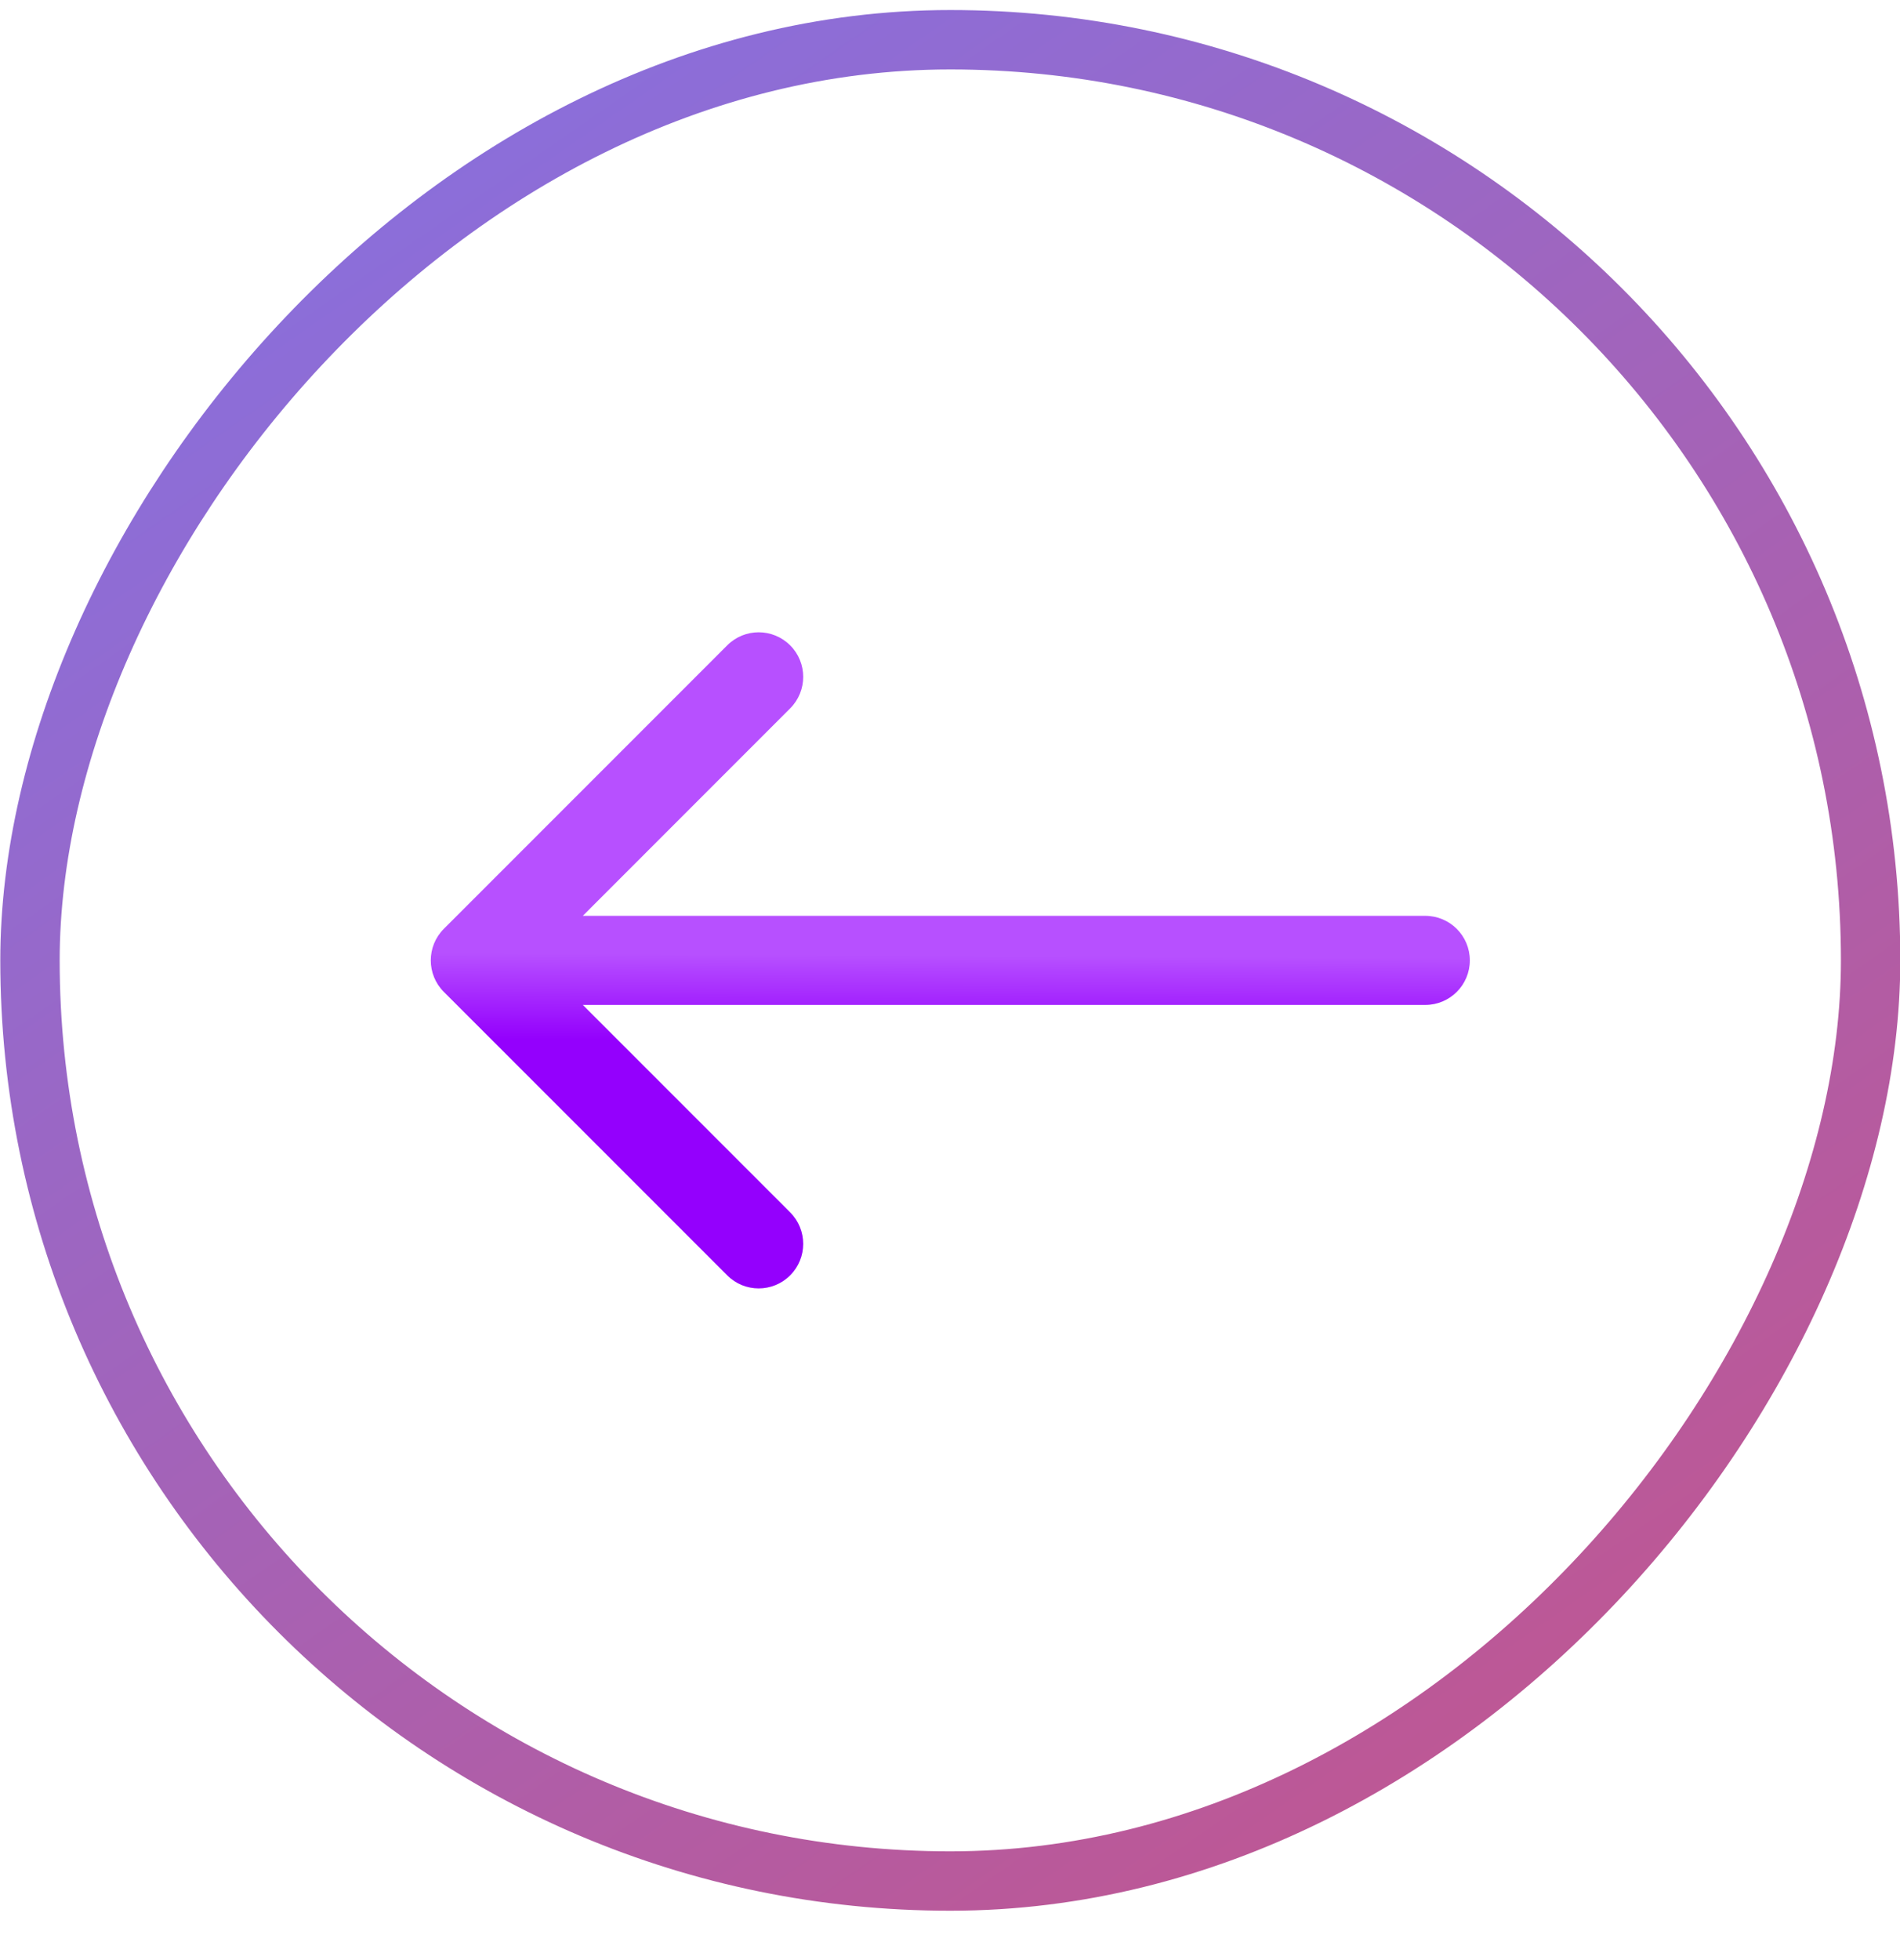
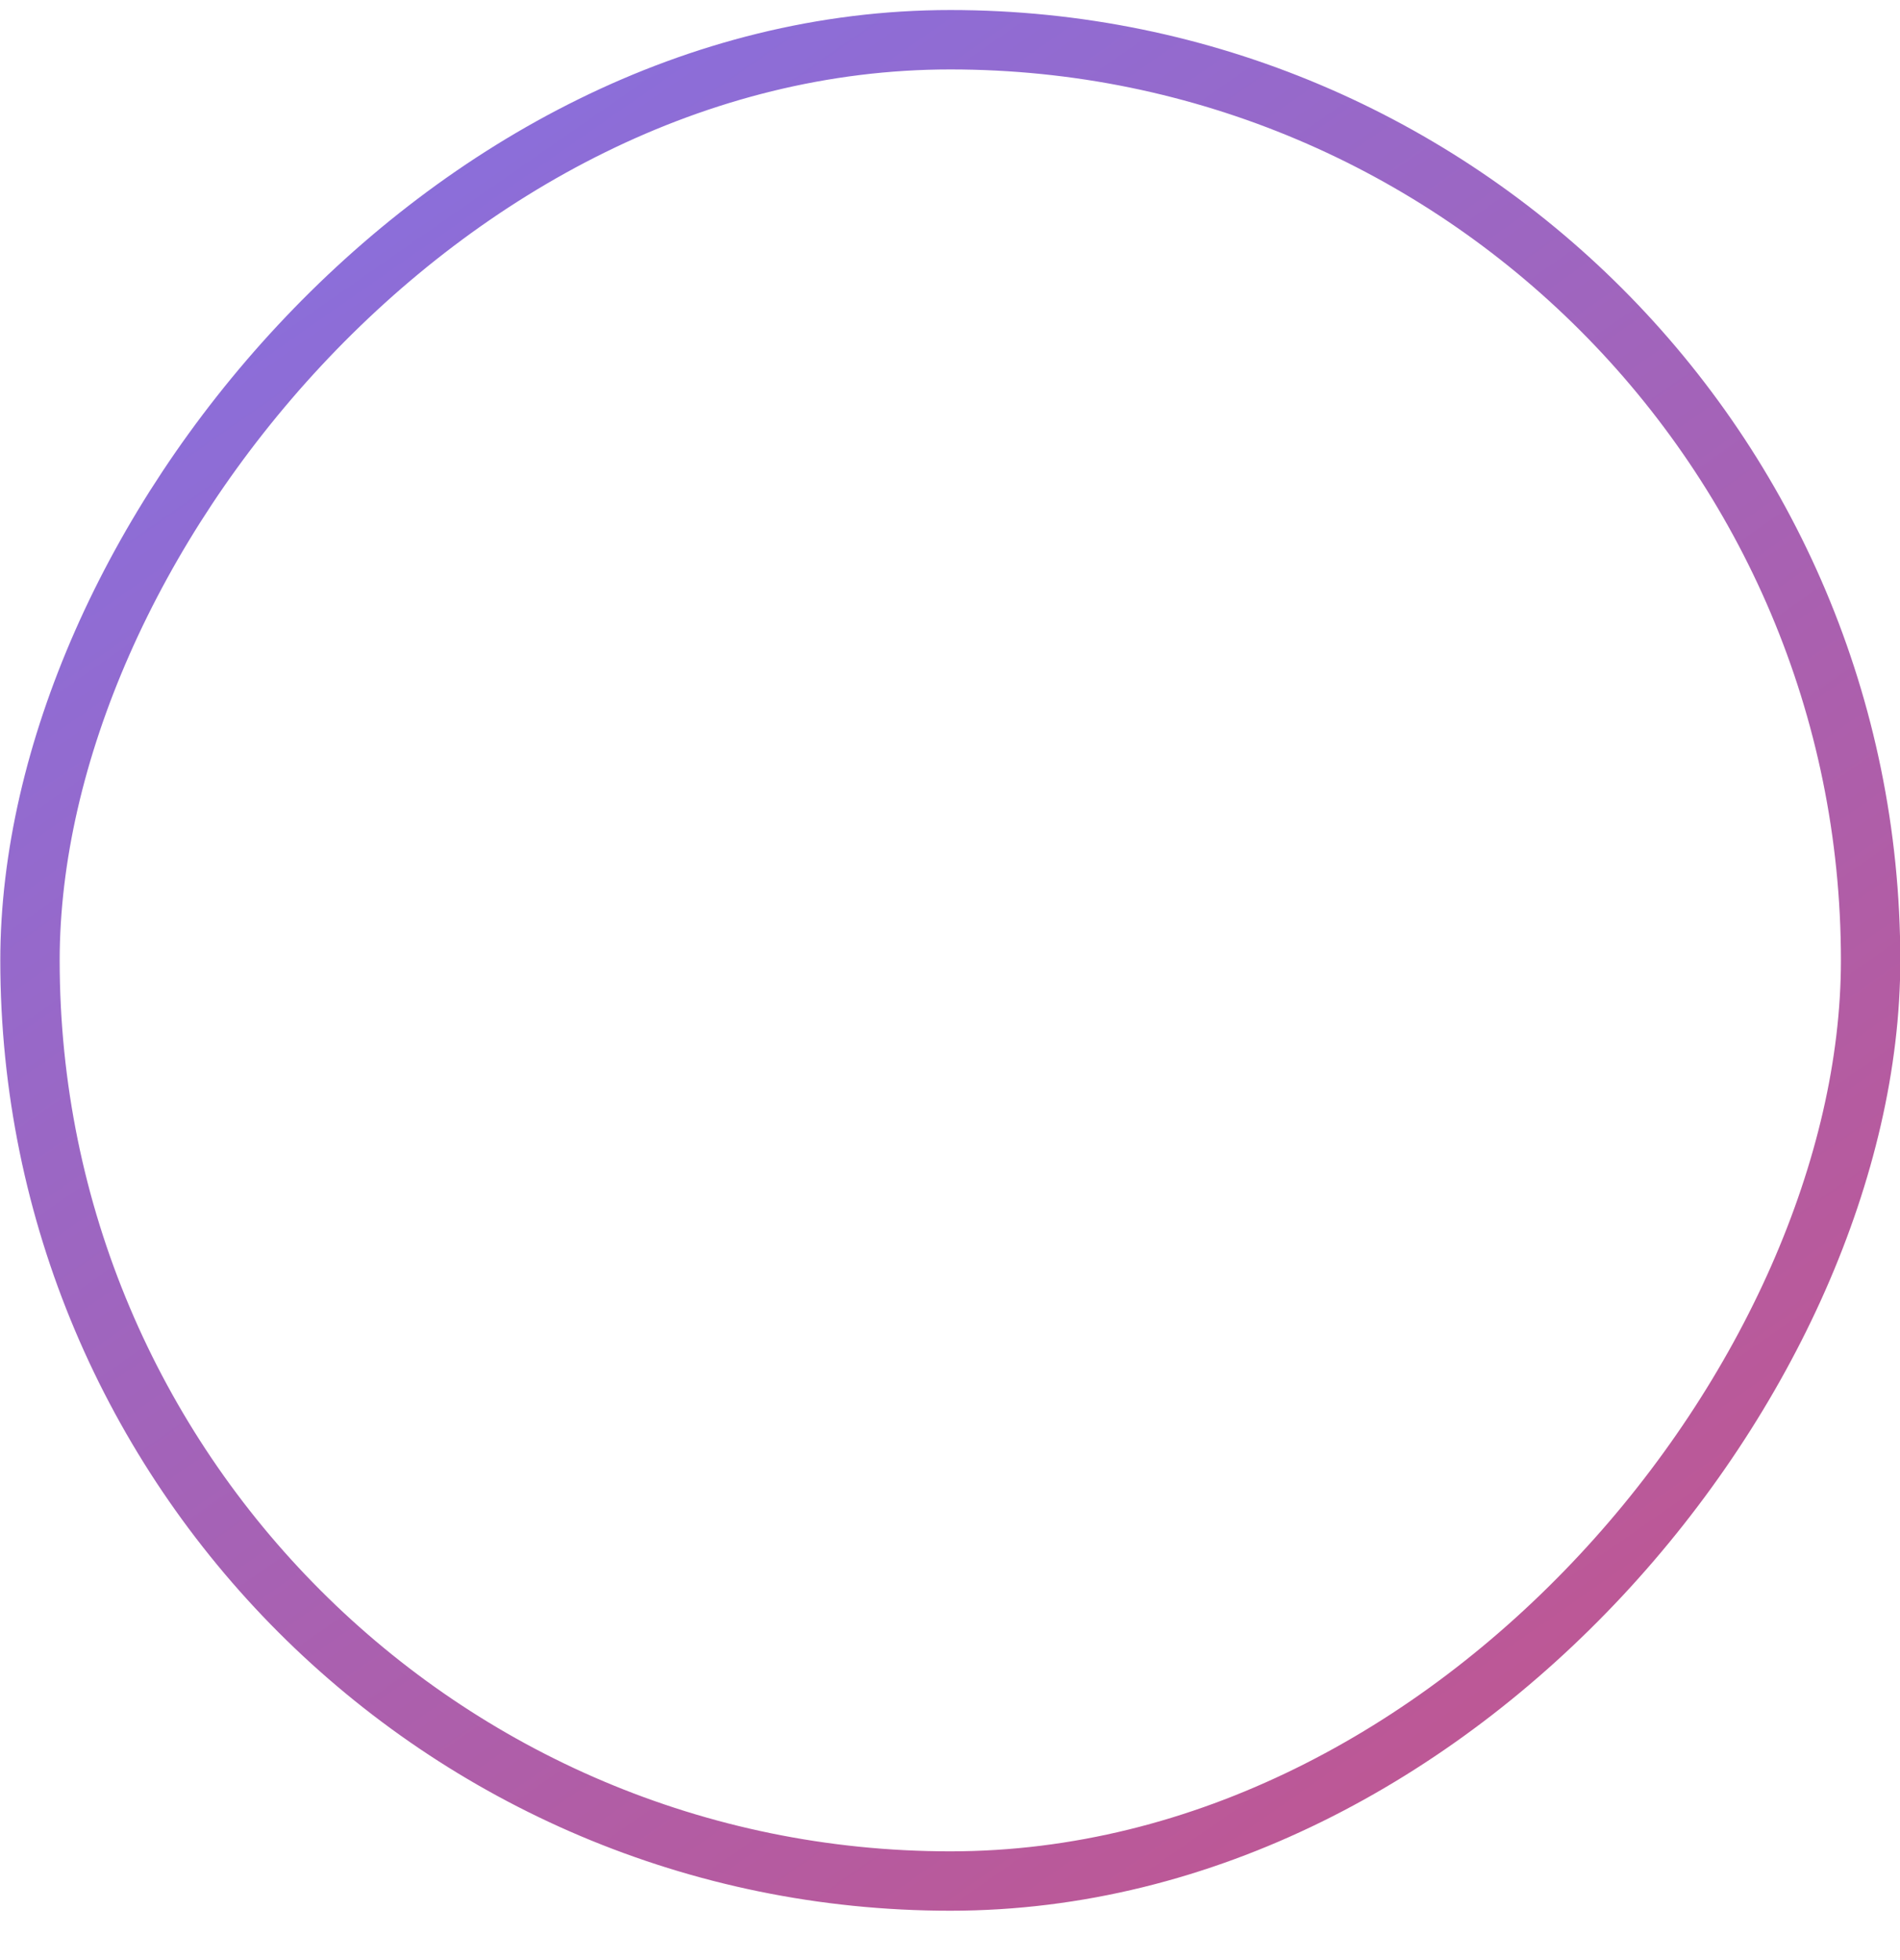
<svg xmlns="http://www.w3.org/2000/svg" width="32" height="33" viewBox="0 0 32 33" fill="none">
  <rect x="-0.5" y="0.5" width="31" height="31" rx="15.5" transform="matrix(-1 0 0 1 31.005 0.169)" stroke="url(#paint0_linear_182_561)" />
-   <path d="M24.005 15.419C24.419 15.419 24.755 15.755 24.755 16.169C24.755 16.583 24.419 16.919 24.005 16.919L24.005 15.419ZM7.475 16.699C7.182 16.406 7.182 15.931 7.475 15.638L12.248 10.865C12.54 10.572 13.015 10.572 13.308 10.865C13.601 11.158 13.601 11.633 13.308 11.926L9.066 16.169L13.308 20.411C13.601 20.704 13.601 21.179 13.308 21.472C13.015 21.765 12.54 21.765 12.248 21.472L7.475 16.699ZM24.005 16.919L8.005 16.919L8.005 15.419L24.005 15.419L24.005 16.919Z" fill="url(#paint1_linear_182_561)" />
  <defs>
    <linearGradient id="paint0_linear_182_561" x1="-66.868" y1="58.559" x2="-7.125" y2="-27.242" gradientUnits="userSpaceOnUse">
      <stop stop-color="#FE7843" />
      <stop offset="0.515" stop-color="#D04F7B" />
      <stop offset="1" stop-color="#8073E9" />
    </linearGradient>
    <linearGradient id="paint1_linear_182_561" x1="33.315" y1="16.169" x2="33.308" y2="17.613" gradientUnits="userSpaceOnUse">
      <stop stop-color="#B750FF" />
      <stop offset="1" stop-color="#9400FD" />
    </linearGradient>
  </defs>
</svg>